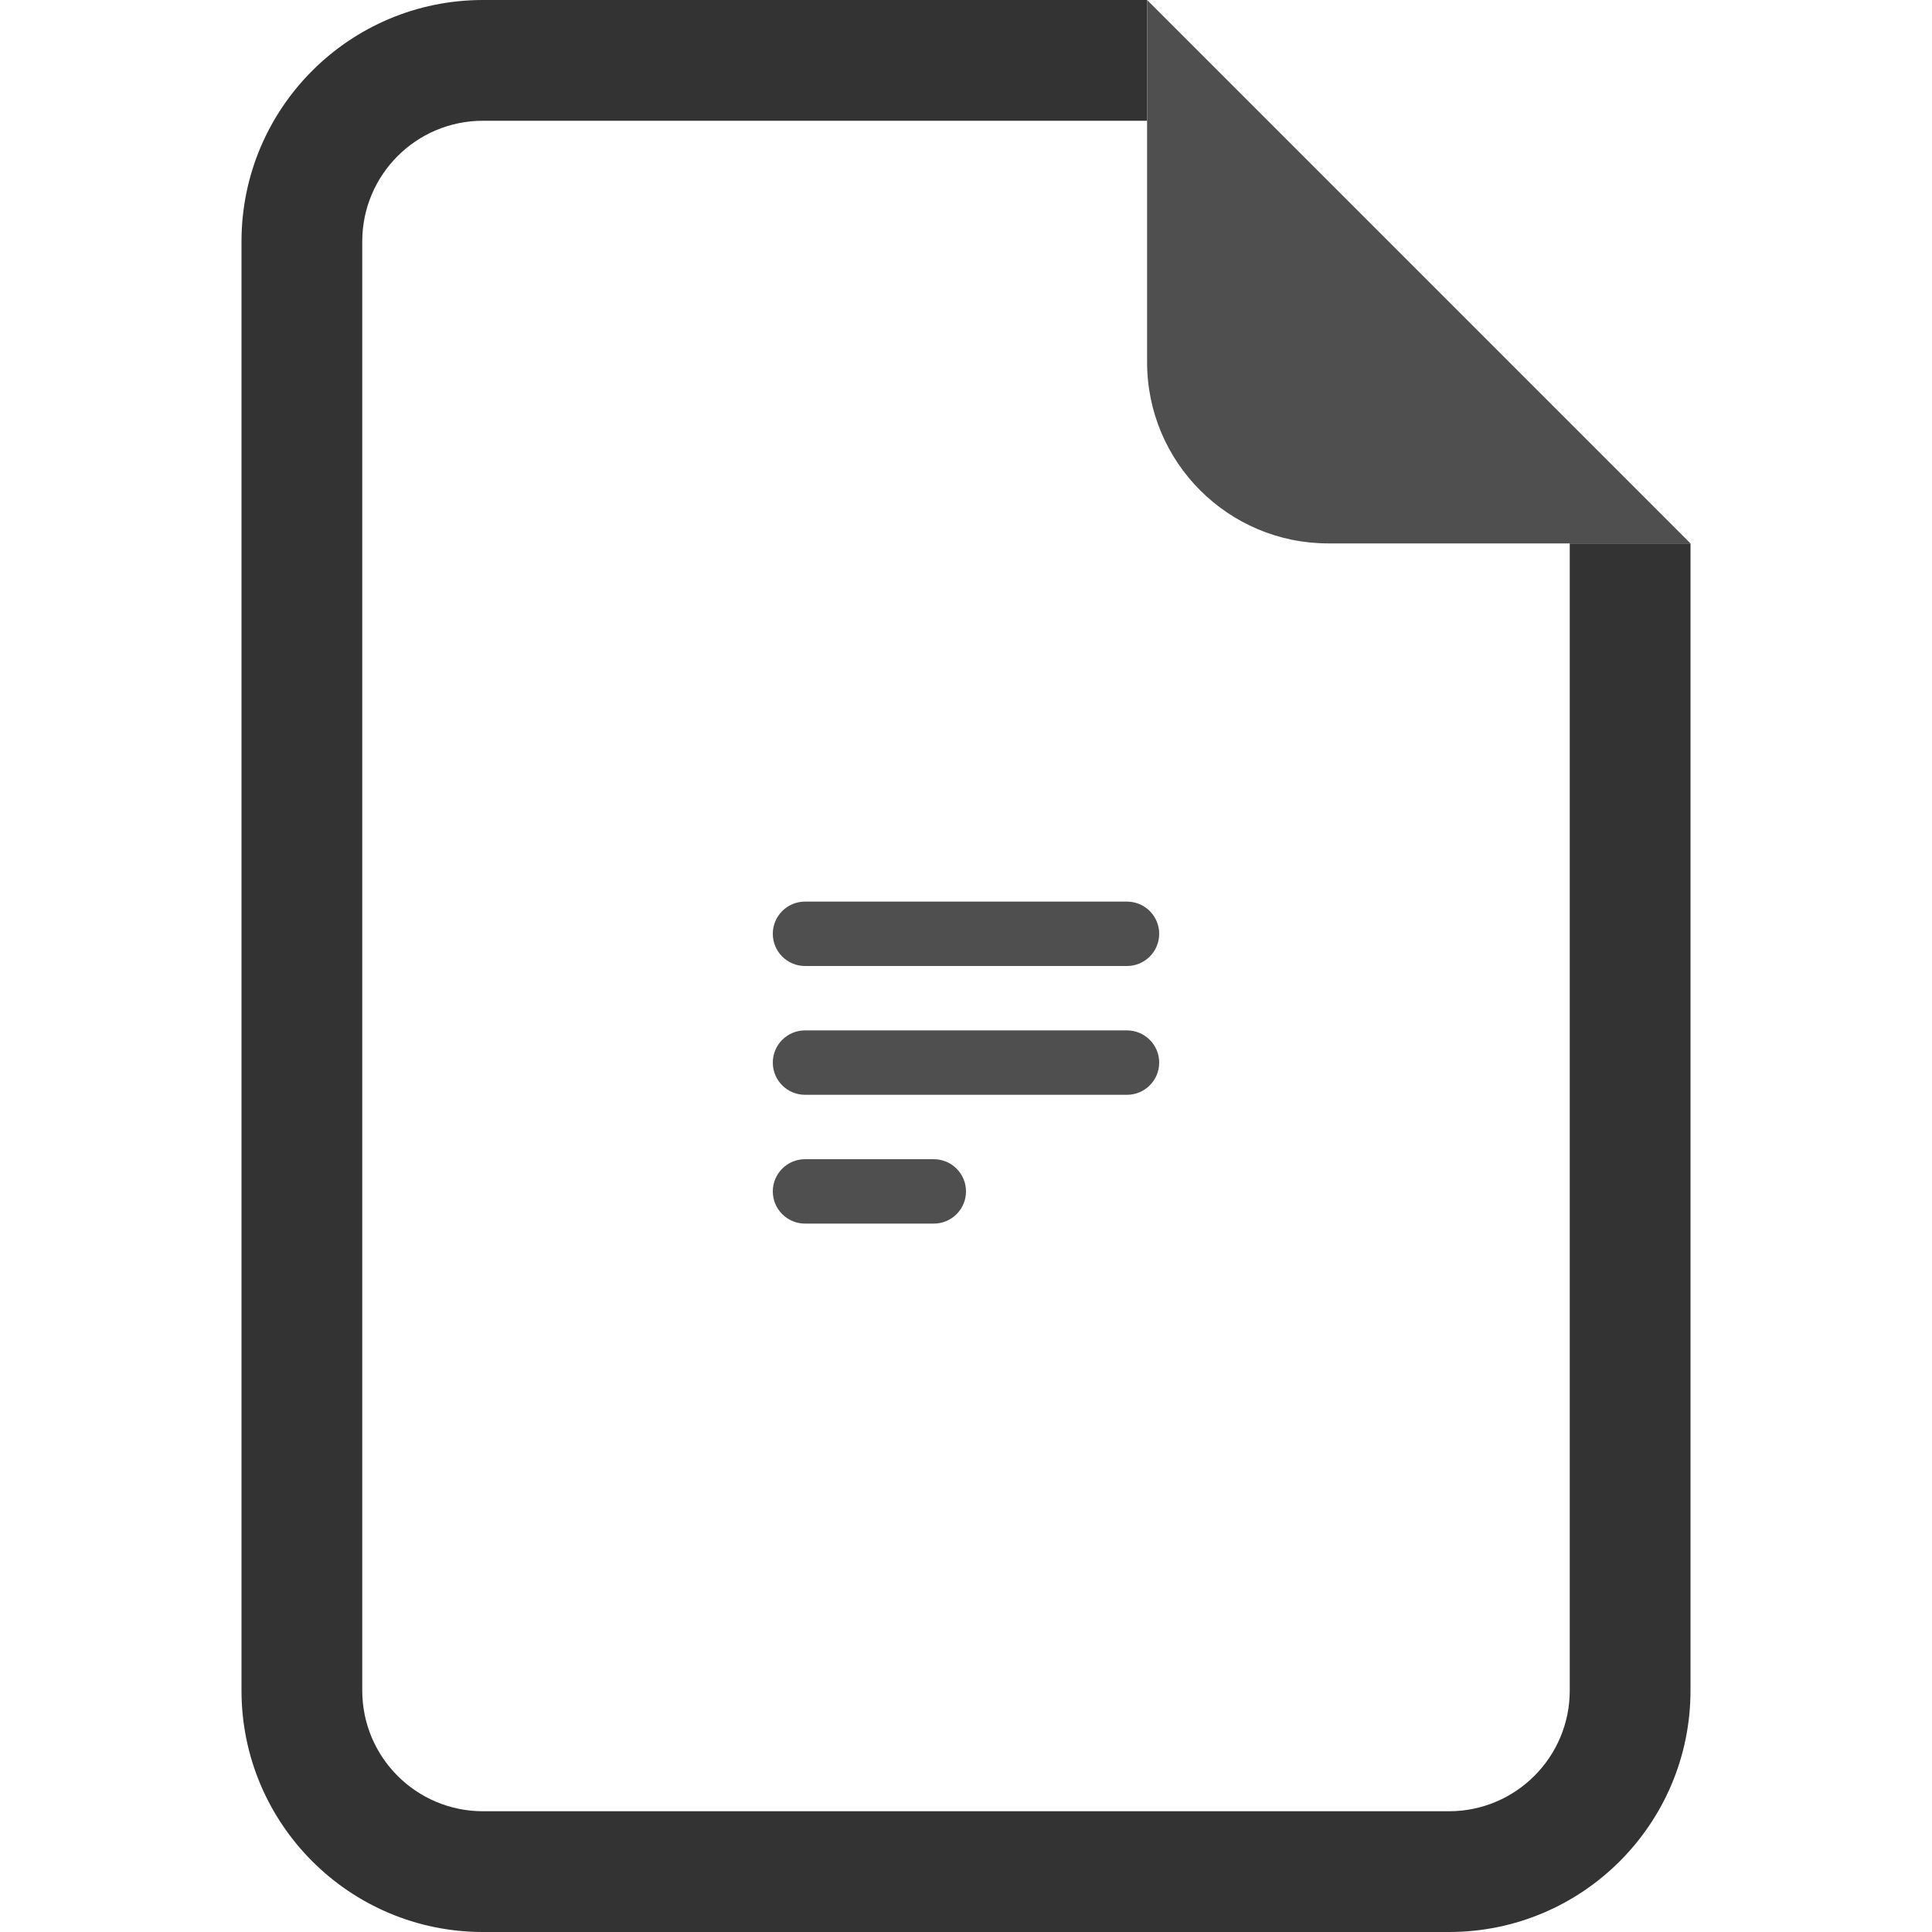
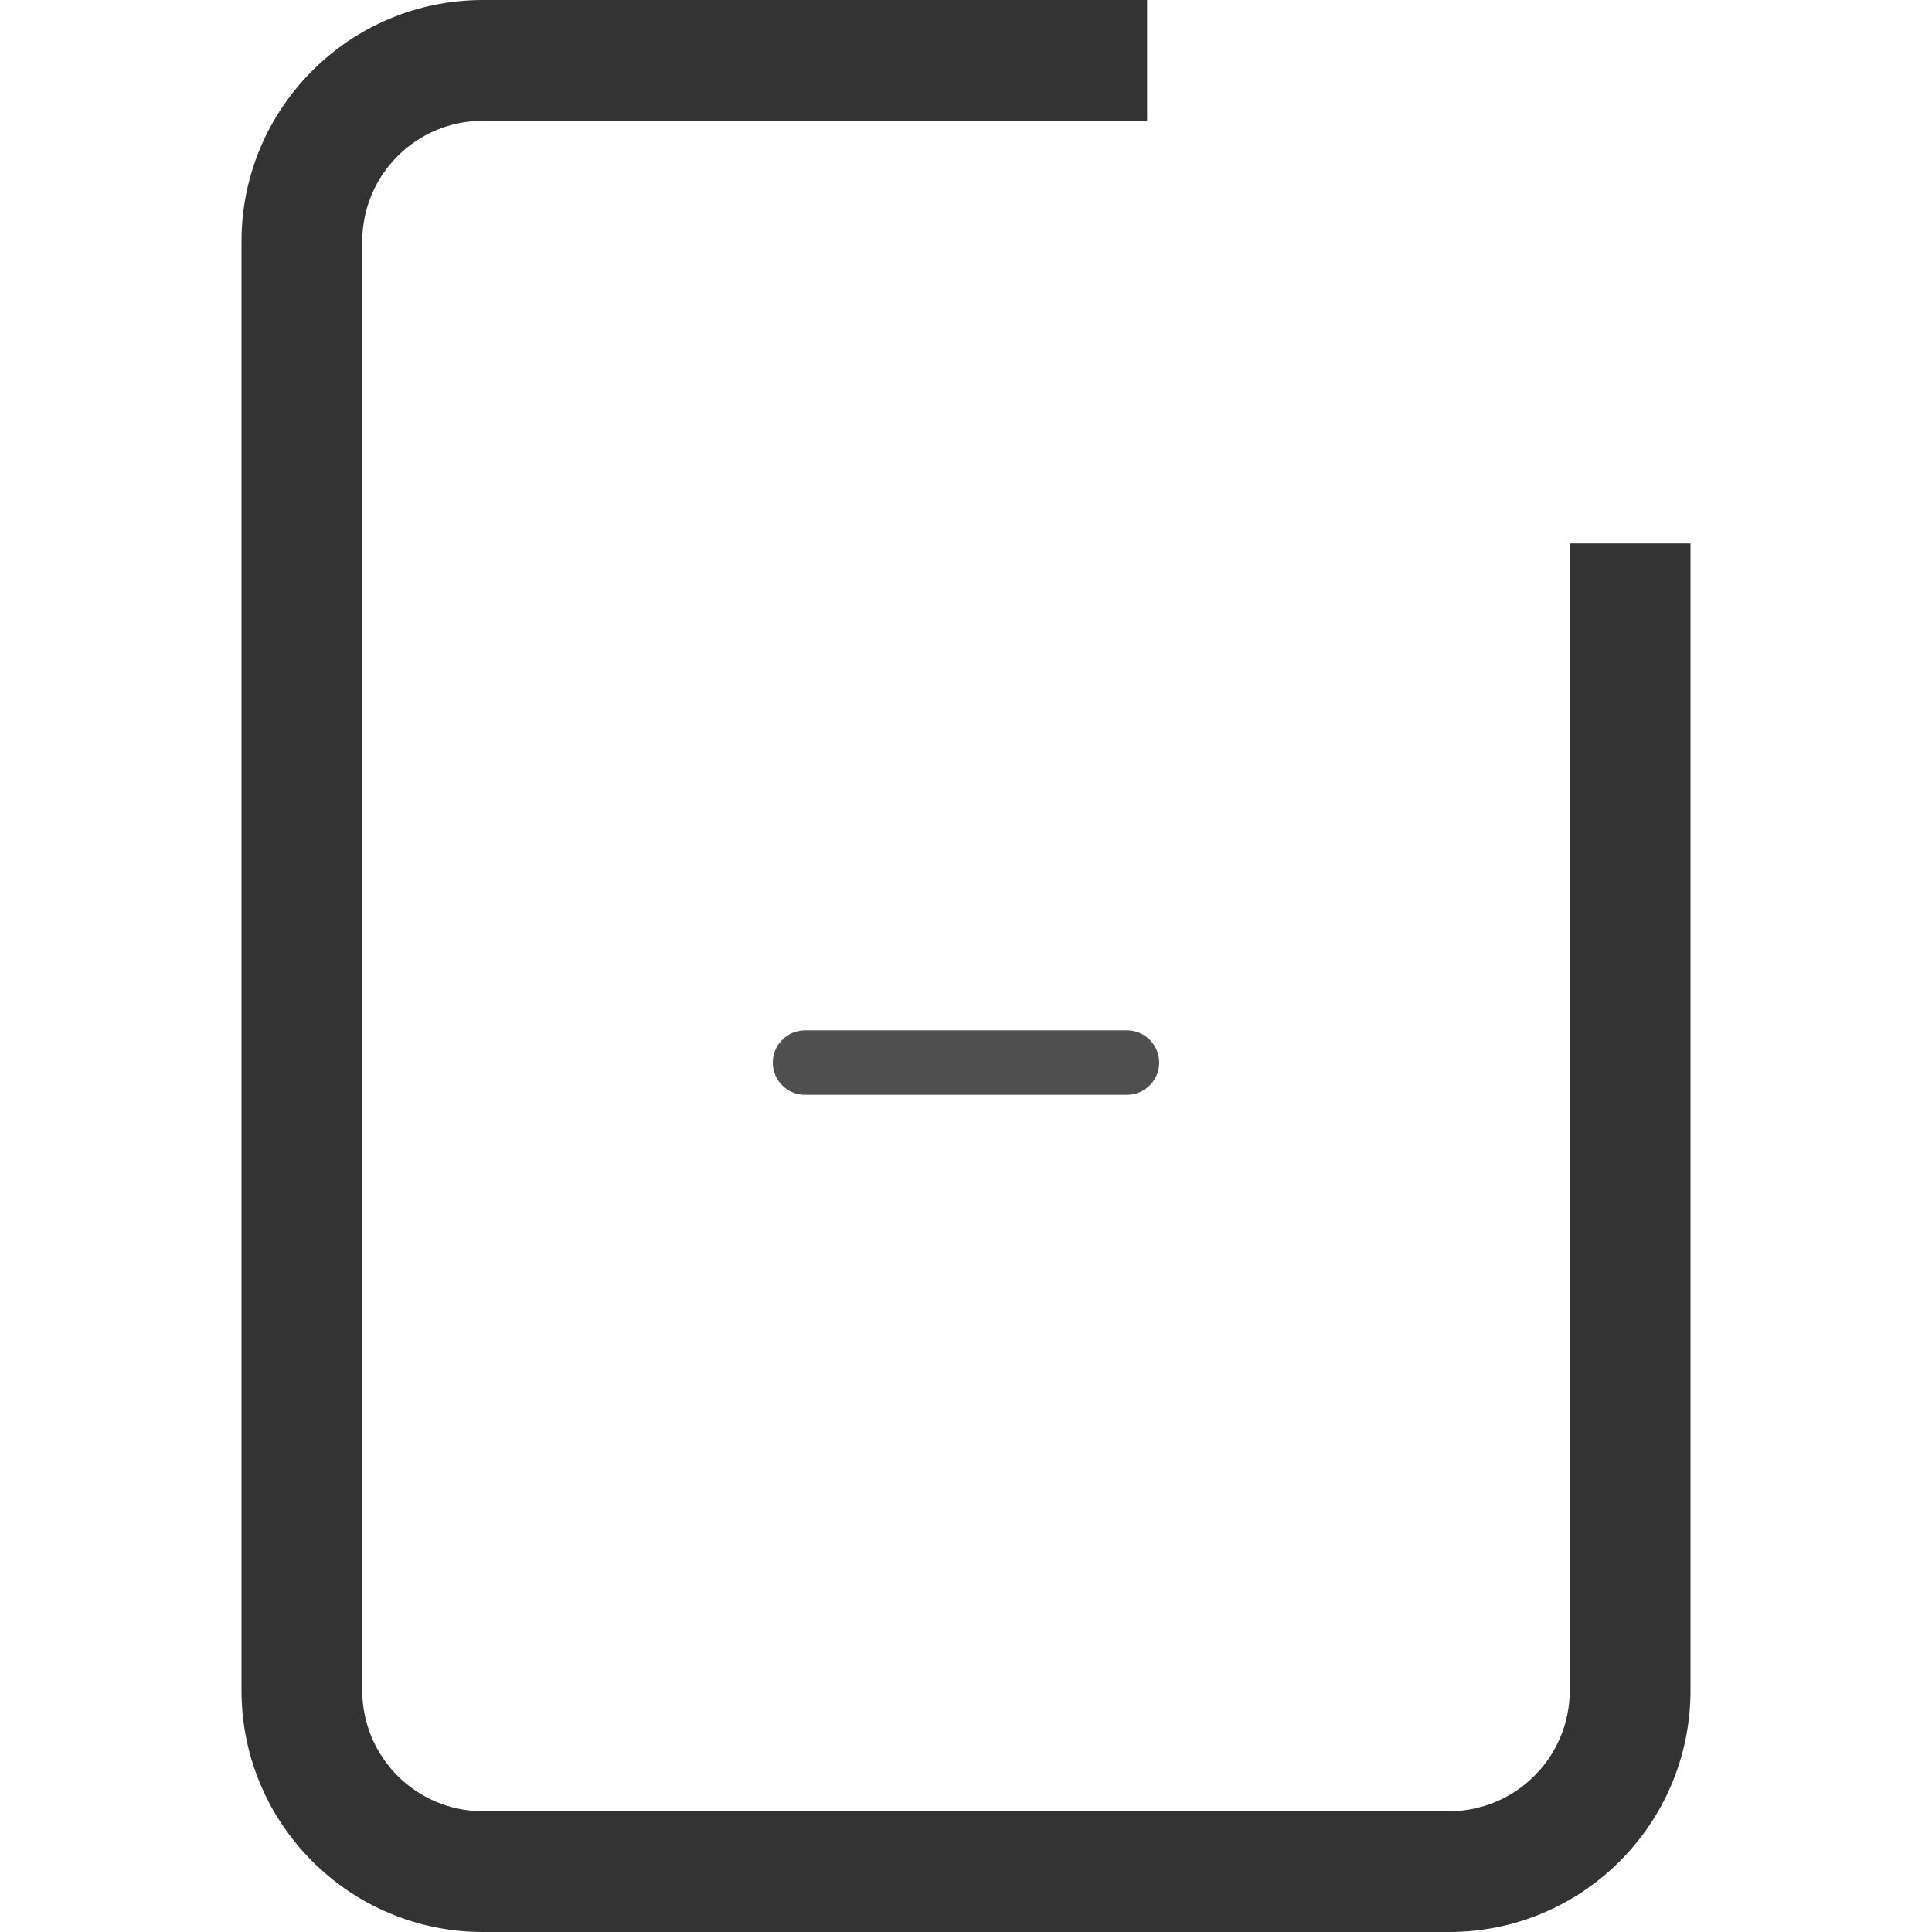
<svg xmlns="http://www.w3.org/2000/svg" width="30" height="30" viewBox="0 0 30 30" fill="none">
  <path d="M7.5 0H17.812V1.875H7.5C6.464 1.875 5.625 2.714 5.625 3.75V26.25C5.625 27.285 6.464 28.125 7.5 28.125H22.5C23.535 28.125 24.375 27.285 24.375 26.25V8.438H26.25V26.25C26.25 28.321 24.571 30 22.5 30H7.5C5.429 30 3.75 28.321 3.75 26.25V3.75C3.75 1.679 5.429 0 7.5 0Z" fill="#333333" />
-   <path d="M17.812 5.625V0L26.25 8.438H20.625C19.072 8.438 17.812 7.178 17.812 5.625Z" fill="#4F4F4F" />
-   <path fill-rule="evenodd" clip-rule="evenodd" d="M12 18.5C12 18.224 12.224 18 12.5 18H14.5C14.776 18 15 18.224 15 18.5C15 18.776 14.776 19 14.5 19H12.5C12.224 19 12 18.776 12 18.5Z" fill="#4F4F4F" />
  <path fill-rule="evenodd" clip-rule="evenodd" d="M12 16.5C12 16.224 12.224 16 12.5 16H17.5C17.776 16 18 16.224 18 16.5C18 16.776 17.776 17 17.5 17H12.5C12.224 17 12 16.776 12 16.5Z" fill="#4F4F4F" />
-   <path fill-rule="evenodd" clip-rule="evenodd" d="M12 14.5C12 14.224 12.224 14 12.5 14H17.5C17.776 14 18 14.224 18 14.5C18 14.776 17.776 15 17.5 15H12.5C12.224 15 12 14.776 12 14.5Z" fill="#4F4F4F" />
</svg>